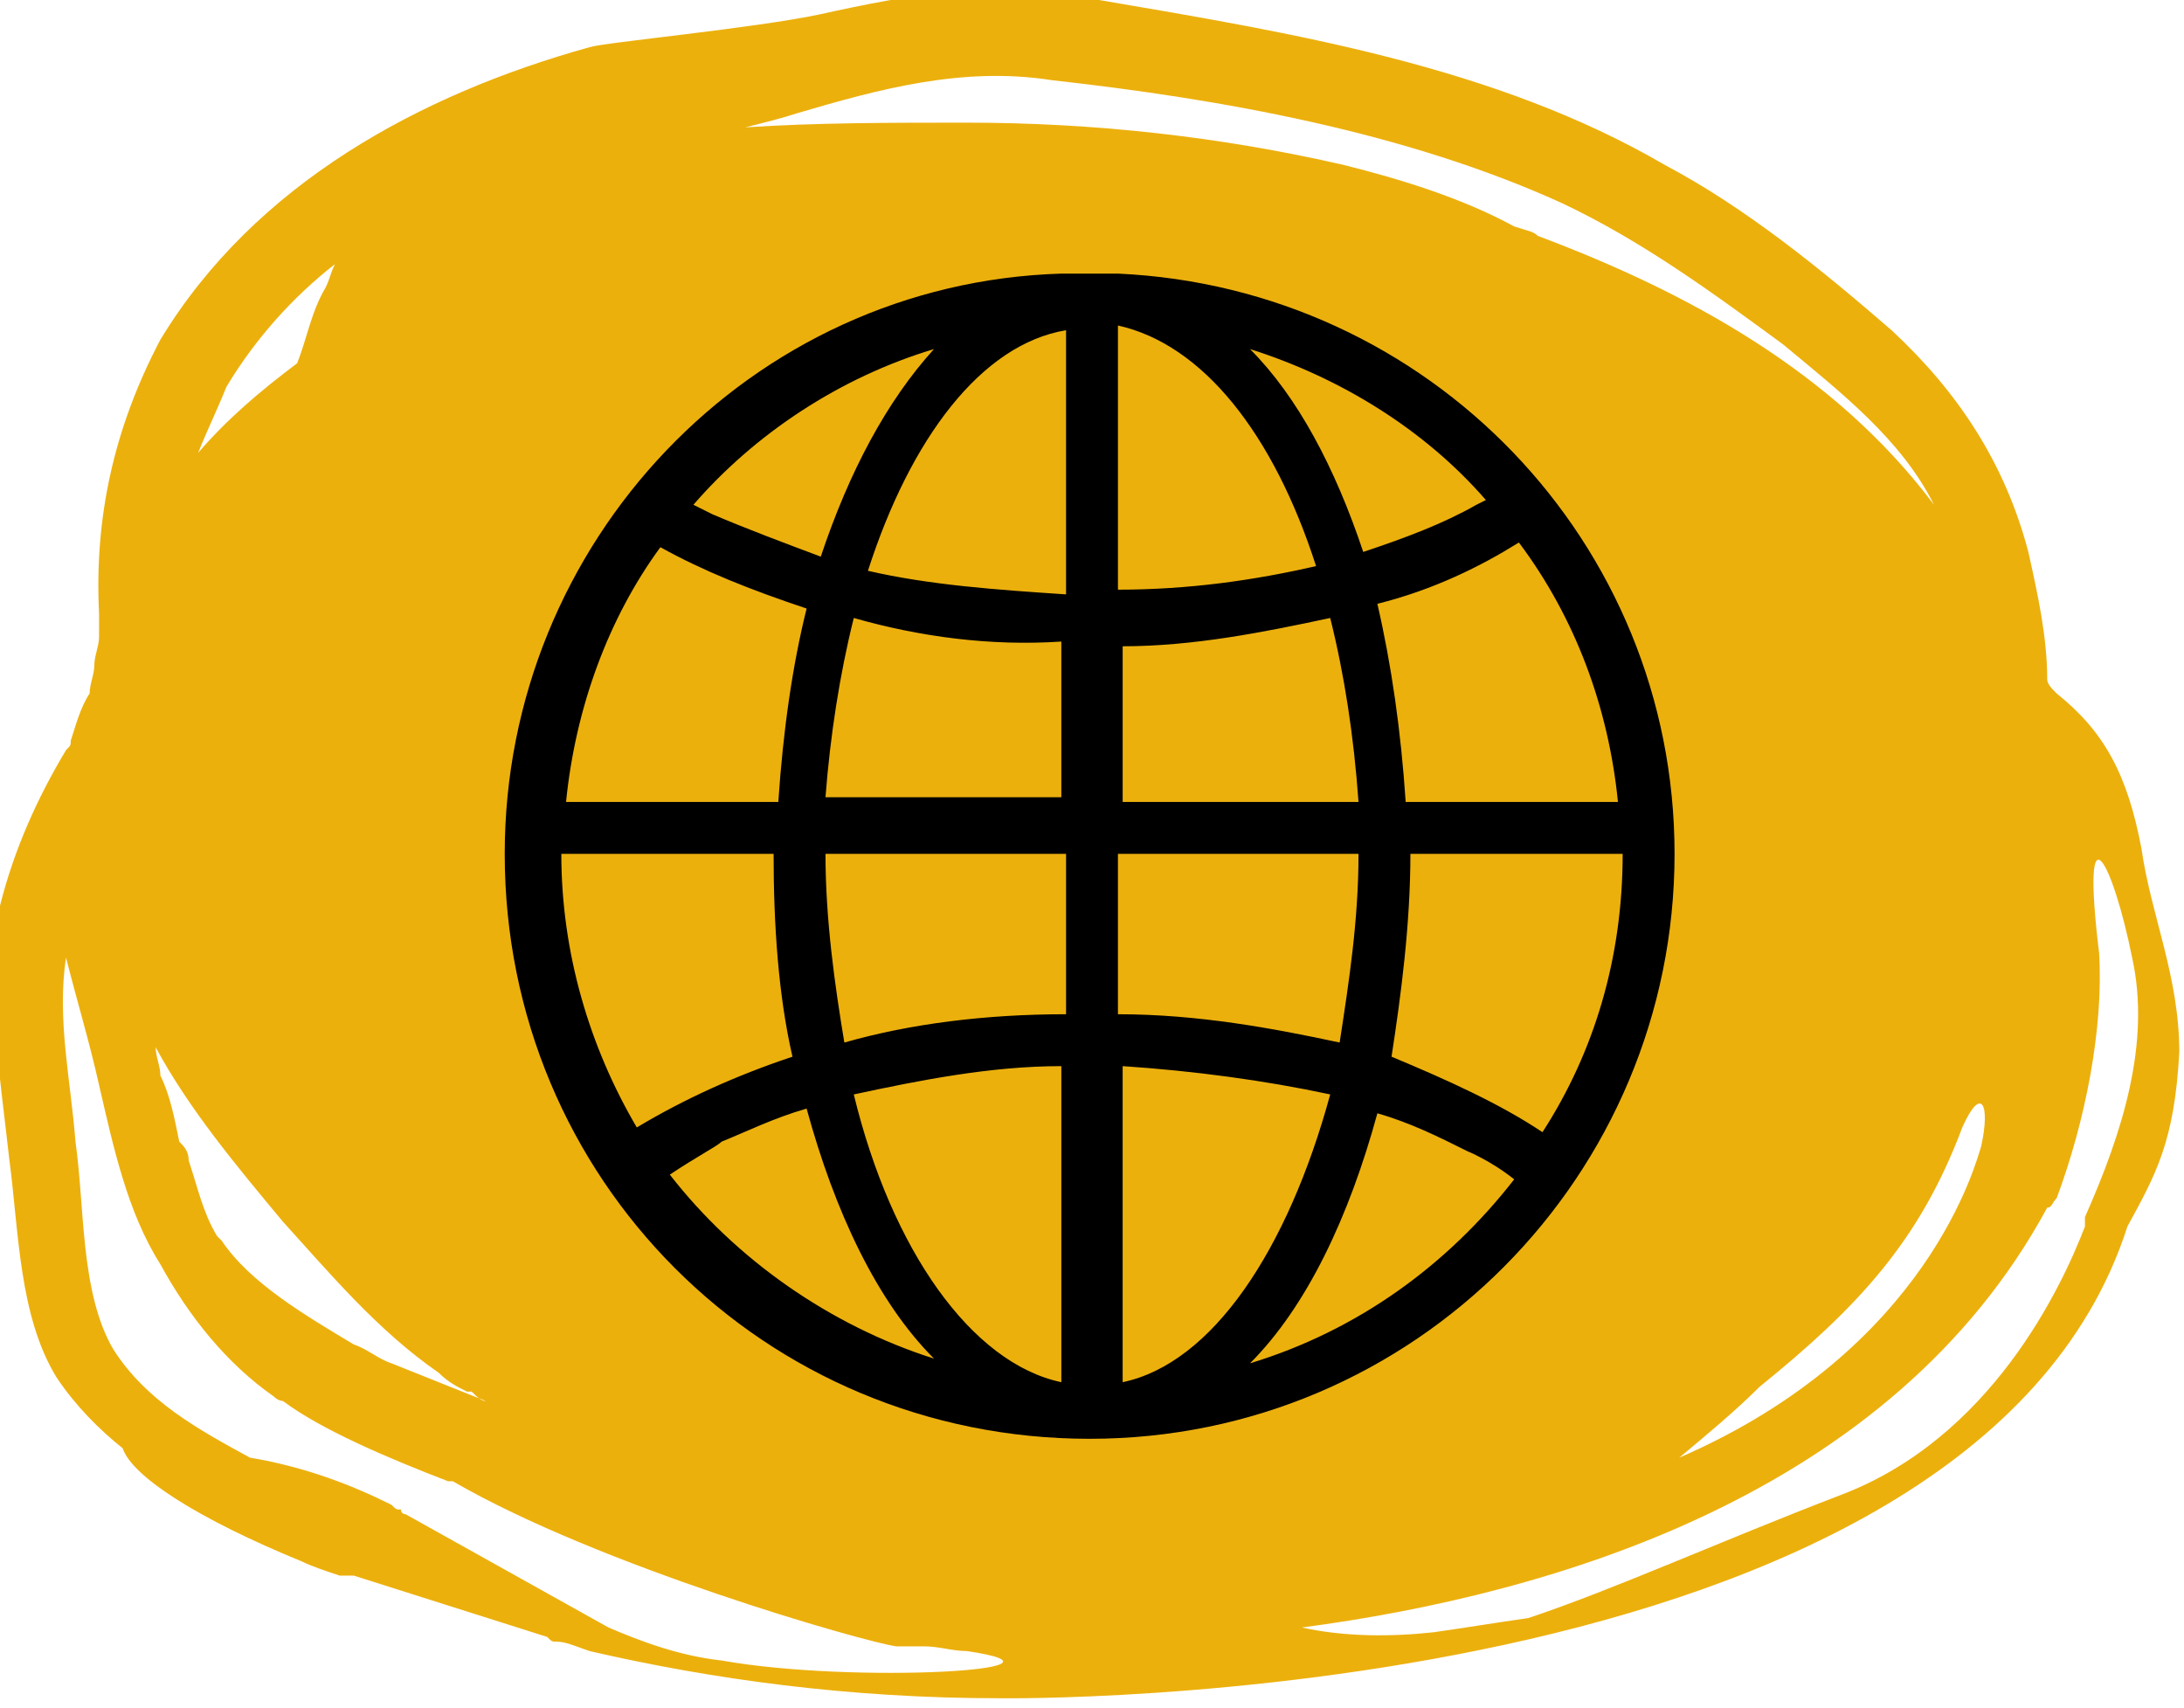
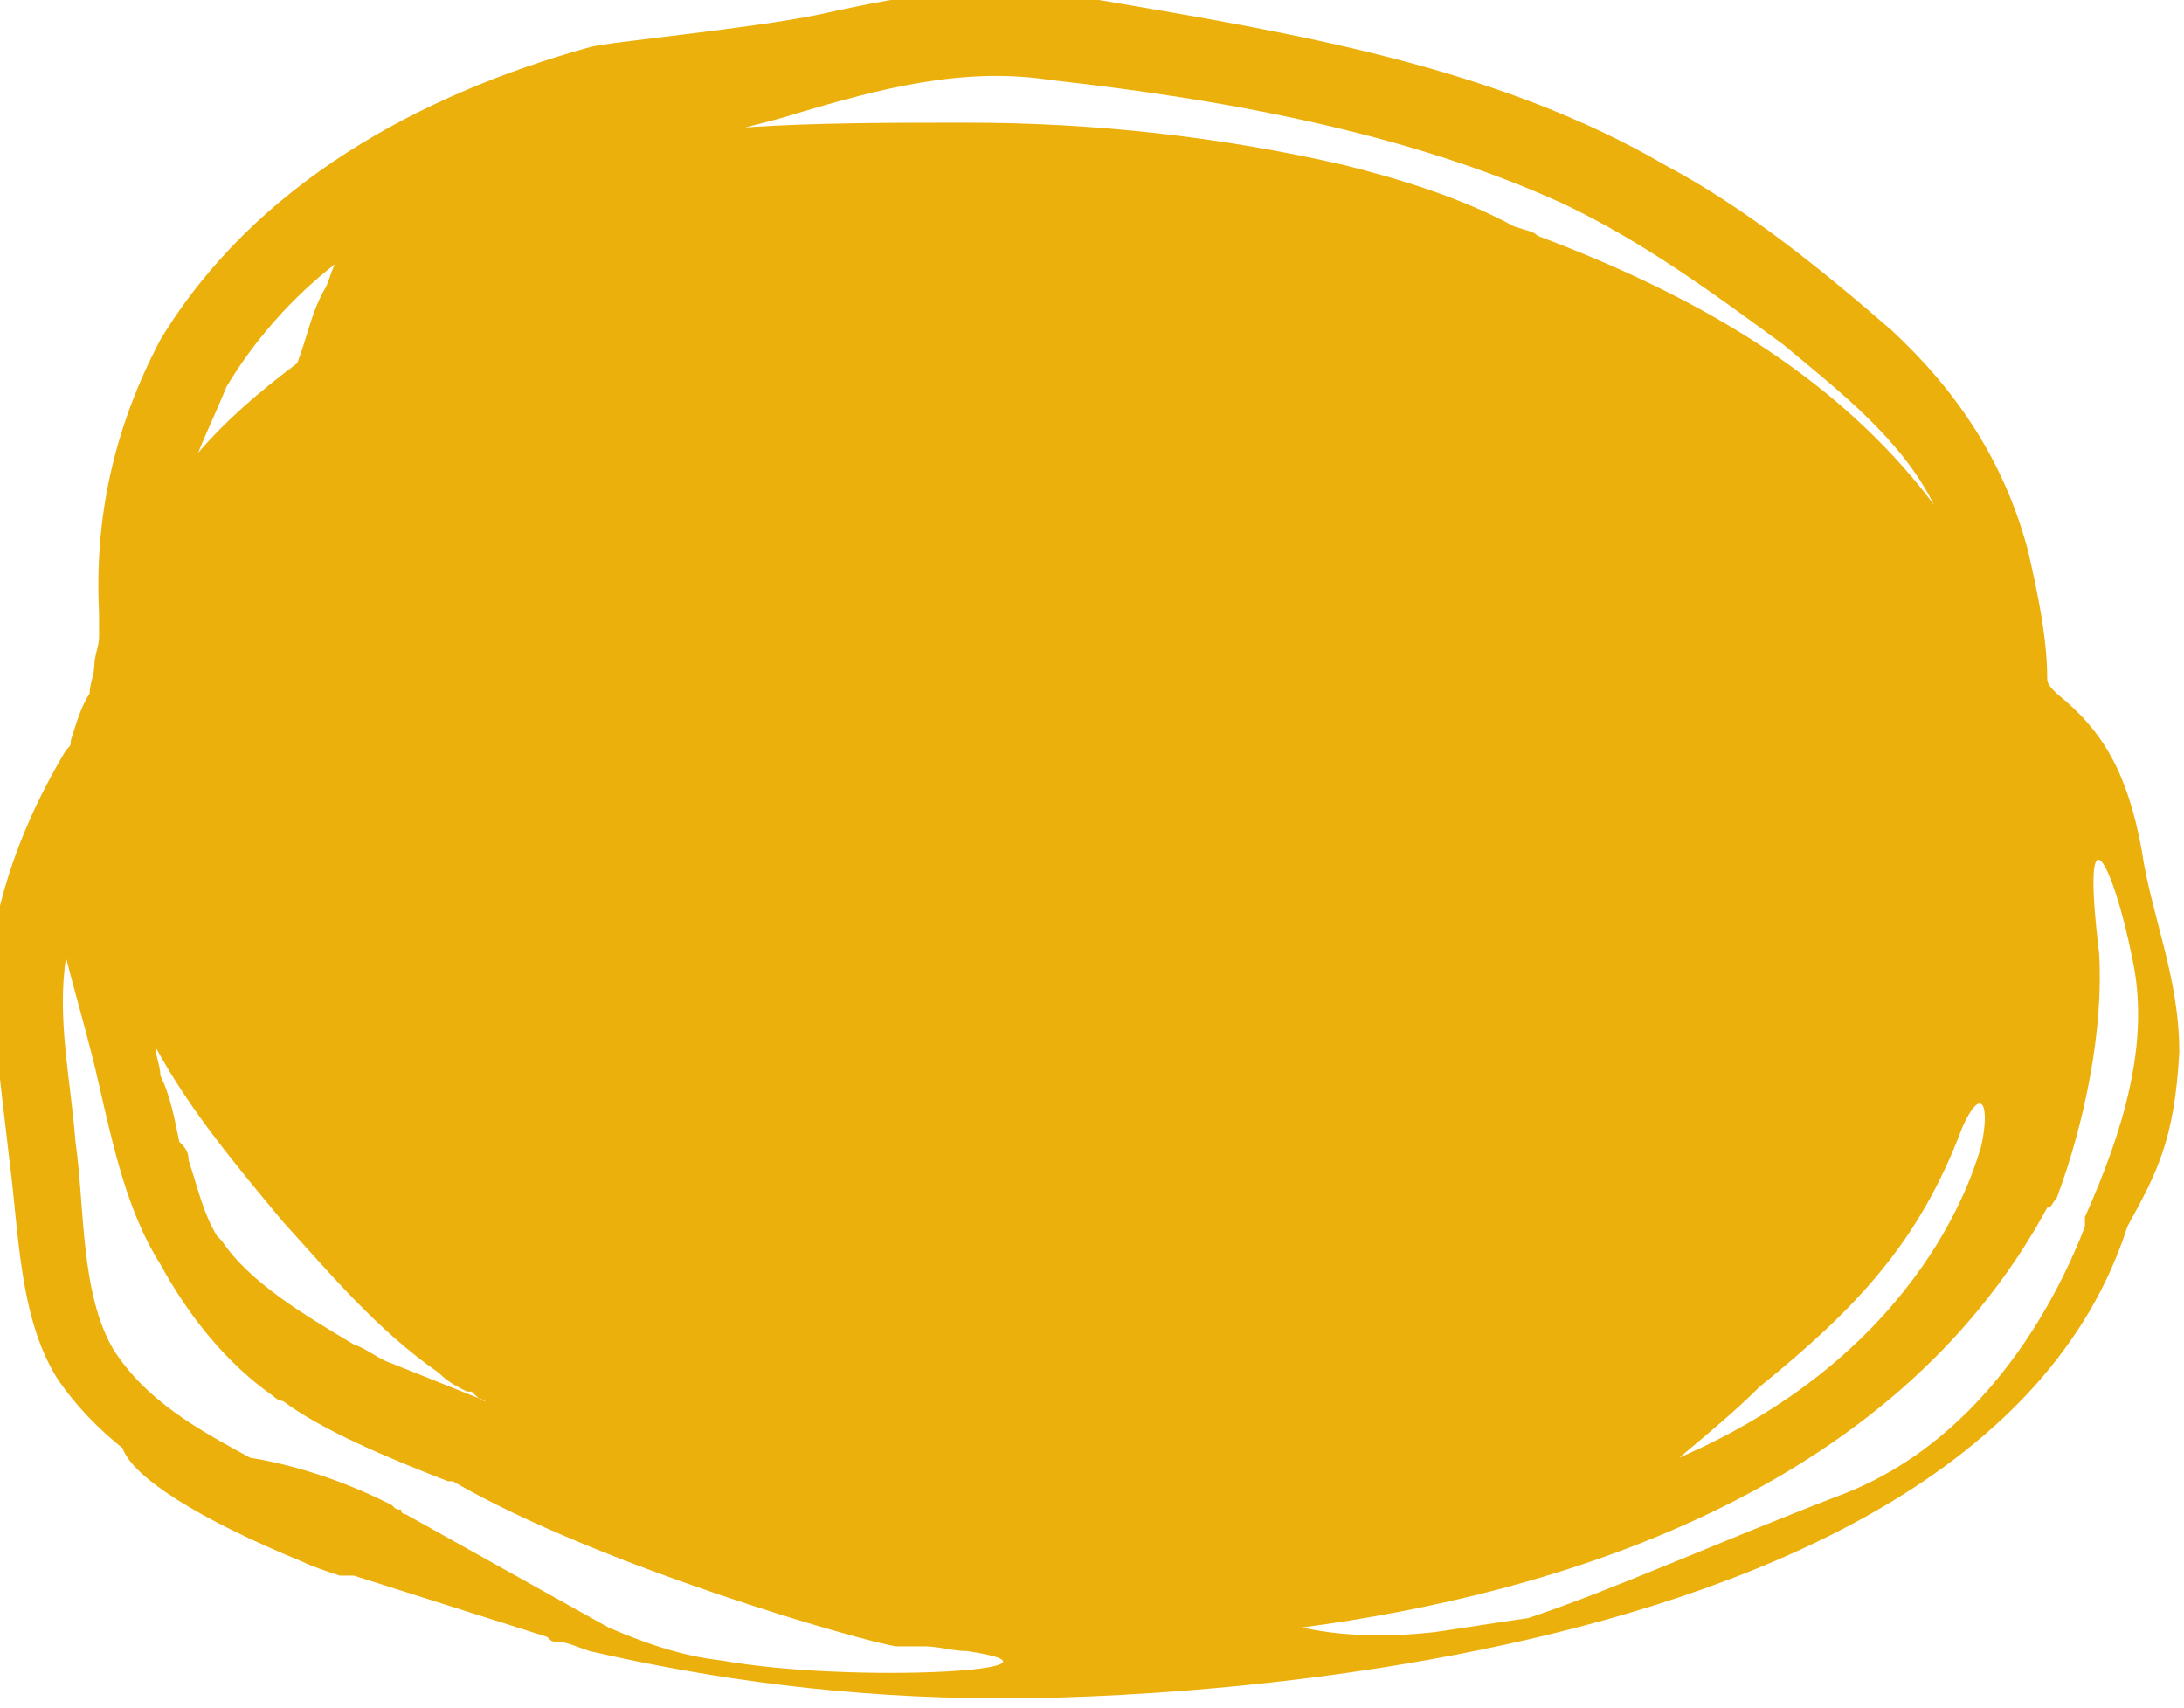
<svg xmlns="http://www.w3.org/2000/svg" id="Capa_2_00000015314174313090626150000003585735608906440585_" x="0px" y="0px" viewBox="0 0 46.3 36.2" style="enable-background:new 0 0 46.3 36.2;" xml:space="preserve">
  <style type="text/css"> .st0{fill-rule:evenodd;clip-rule:evenodd;fill:#ECB00D;} .st1{fill-rule:evenodd;clip-rule:evenodd;} .st2{fill:none;} </style>
  <g id="Capa_1-2">
    <g>
      <path class="st0" d="M2.1,13.5c0,0.2-0.1,0.4-0.1,0.6c0,0.2-0.1,0.4-0.1,0.6c-0.2,0.3-0.3,0.7-0.4,1c0,0.1,0,0.1-0.1,0.2 c-0.6,1-1.1,2.1-1.4,3.3c-0.3,1.8,0,3.6,0.2,5.4c0.2,1.5,0.2,3.3,1,4.6c0.4,0.6,0.9,1.1,1.4,1.5c0.2,0.6,1.6,1.5,3.8,2.4l0,0l0,0 c0.2,0.1,0.5,0.2,0.8,0.3c0.1,0,0.2,0,0.3,0l4.1,1.3c0.1,0.1,0.1,0.1,0.2,0.1c0.2,0,0.4,0.1,0.7,0.2h0l0,0c2.6,0.6,5.5,1,8.7,1 c0,0,20.6,0.3,23.9-10c0.6-1.1,1-1.8,1.1-3.7c0-1.6-0.6-2.9-0.8-4.3c-0.3-1.6-0.8-2.5-1.8-3.3c-0.1-0.1-0.2-0.2-0.2-0.3 c0-0.9-0.2-1.8-0.4-2.7c-0.5-1.9-1.5-3.4-2.9-4.7c-1.5-1.3-3.1-2.6-4.8-3.5c-3.6-2.1-7.9-2.8-12-3.5c-1-0.2-2-0.3-3-0.2 c-1,0.1-2,0.3-2.9,0.5c-1.4,0.3-4.6,0.6-4.9,0.7c-3.6,1-7.1,2.9-9.1,6.2C2.4,9.1,2,11,2.1,13C2.1,13.1,2.1,13.3,2.1,13.5L2.1,13.5 z M6,25.9c1,1.1,2,2.3,3.3,3.2c0,0,0,0,0,0c0.2,0.2,0.4,0.3,0.6,0.4c0,0,0,0,0.1,0c0.1,0.1,0.2,0.2,0.3,0.2l-2-0.8 c-0.3-0.1-0.5-0.3-0.8-0.4c-1-0.6-2.2-1.3-2.8-2.2c0,0-0.1-0.1-0.1-0.1c-0.3-0.5-0.4-1-0.6-1.6c0-0.2-0.1-0.3-0.2-0.4 c-0.1-0.5-0.2-1-0.4-1.4c0-0.2-0.1-0.4-0.1-0.6C4,23.5,5,24.7,6,25.9z M44.5,20.2c-0.4-3.3,0.3-1.9,0.7,0.1c0.4,1.8-0.2,3.7-1,5.5 c0,0.1,0,0.1,0,0.2c-0.5,1.3-2,4.5-5.2,5.7c-2.6,1-4.8,2-6.6,2.6c-0.7,0.1-1.3,0.2-2,0.3c-0.9,0.1-1.9,0.1-2.8-0.1 c5.3-0.7,12.5-2.8,15.8-8.9c0.1,0,0.1-0.1,0.2-0.2C44.2,23.8,44.6,21.8,44.5,20.2L44.5,20.2z M41.6,23.9c0.4-0.9,0.6-0.5,0.4,0.4 c-0.1,0.3-1.1,4.3-6.4,6.6c0.6-0.5,1.2-1,1.7-1.5C39.4,27.7,40.7,26.3,41.6,23.9L41.6,23.9z M22.3,1.7c3.6,0.4,7.5,1.1,10.8,2.6 c1.7,0.8,3.2,1.9,4.7,3c1.2,1,2.5,2,3.2,3.4c-2.1-2.8-5.2-4.5-8.4-5.7c-0.1-0.1-0.2-0.1-0.5-0.2c-1.1-0.6-2.4-1-3.6-1.3 c-2.6-0.6-5.3-0.9-8-0.9c-1.6,0-3.2,0-4.7,0.1c0.4-0.1,0.8-0.2,1.1-0.3C18.6,1.9,20.4,1.4,22.3,1.7z M4.8,8.2 c0.6-1,1.4-1.9,2.3-2.6C7,5.8,7,5.9,6.9,6.1C6.6,6.6,6.5,7.2,6.3,7.7C5.5,8.3,4.8,8.9,4.2,9.6C4.4,9.1,4.6,8.7,4.8,8.2z M2.1,23 c0.3,1.3,0.6,2.7,1.3,3.8c0.6,1.1,1.4,2.1,2.4,2.8c0.1,0.1,0.2,0.1,0.2,0.1c0.8,0.6,2.2,1.2,3.5,1.7c0,0,0,0,0.1,0 c3.1,1.8,8.7,3.4,9.4,3.5c0.3,0,0.5,0,0.6,0c0.3,0,0.6,0.1,0.9,0.1c2.7,0.4-2.4,0.7-5.2,0.2c-0.9-0.1-1.7-0.4-2.4-0.7l-4.3-2.4 c0,0-0.1,0-0.1-0.1c-0.1,0-0.1,0-0.2-0.1l0,0l0,0c-0.8-0.4-1.8-0.8-3-1c-1.1-0.6-2.2-1.2-2.9-2.3c-0.7-1.2-0.6-3-0.8-4.4 c-0.1-1.3-0.4-2.6-0.2-3.9C1.6,21.1,1.9,22.1,2.1,23L2.1,23z" />
    </g>
  </g>
  <g id="miu">
    <g id="circle_world_global_internet_earth_outline_stroke">
      <g>
-         <path id="path-1" class="st1" d="M28.2,23.2c-0.9,3.3-2.5,5.7-4.4,6.1v-6.7C25.3,22.7,26.8,22.9,28.2,23.2z M28.4,22.1 c0.2-1.3,0.4-2.6,0.4-4h-5.1v3.4C25.4,21.5,27,21.8,28.4,22.1z M18.1,23.2c0.8,3.3,2.5,5.7,4.4,6.1v-6.7 C21,22.6,19.5,22.9,18.1,23.2z M17.9,22.1c-0.2-1.2-0.4-2.6-0.4-4h5.1v3.4C20.9,21.5,19.3,21.7,17.9,22.1z M32.7,24 c1.1-1.7,1.7-3.7,1.7-5.9h-4.5c0,1.5-0.2,3-0.4,4.3C30.7,22.9,31.8,23.4,32.7,24z M32.1,25c-1.4,1.8-3.3,3.2-5.6,3.9 c1.2-1.2,2.1-3.1,2.7-5.3c0.7,0.2,1.3,0.5,1.9,0.8C31.1,24.4,31.6,24.6,32.1,25z M13.5,23.9c-1-1.7-1.6-3.7-1.6-5.8h4.5 c0,1.5,0.1,3,0.4,4.3C15.6,22.8,14.5,23.3,13.5,23.9z M14.2,24.9c1.4,1.8,3.4,3.2,5.6,3.9c-1.2-1.2-2.1-3.1-2.7-5.3 c-0.7,0.2-1.3,0.5-1.8,0.7C15.2,24.3,14.8,24.5,14.2,24.9z M27.9,12c-0.9-2.8-2.4-4.7-4.2-5.1v5.6C25.2,12.5,26.6,12.3,27.9,12z M28.2,13.1c0.3,1.2,0.5,2.5,0.6,3.9h-5v-3.3C25.3,13.7,26.8,13.4,28.2,13.1z M18.4,12.1c0.9-2.8,2.4-4.8,4.2-5.1v5.6 C21.1,12.5,19.7,12.4,18.4,12.1z M18.1,13.1c-0.3,1.2-0.5,2.5-0.6,3.8h5v-3.3C21,13.7,19.5,13.5,18.1,13.1z M32.2,11.5 c1.2,1.6,1.9,3.5,2.1,5.5h-4.5c-0.1-1.5-0.3-2.9-0.6-4.2C30.4,12.5,31.4,12,32.2,11.5z M31.5,10.6c-1.3-1.5-3.1-2.6-5-3.2 c1,1,1.8,2.5,2.4,4.3c0.9-0.3,1.7-0.6,2.4-1L31.5,10.6z M14,11.6C12.9,13.1,12.2,15,12,17h4.5c0.1-1.5,0.3-2.9,0.6-4.1 C15.9,12.5,14.9,12.1,14,11.6z M14.7,10.7c1.3-1.5,3.1-2.7,5.1-3.3c-1,1.1-1.8,2.6-2.4,4.4c-0.8-0.3-1.6-0.6-2.3-0.9L14.7,10.7z M23.7,5.8c6.6,0.3,11.8,5.7,11.8,12.3c0,6.8-5.5,12.4-12.4,12.4s-12.4-5.5-12.4-12.4c0-6.6,5.2-12.1,11.8-12.3v0L23.7,5.8 L23.7,5.8z" />
-       </g>
+         </g>
      <g>
-         <path id="path-1_00000050645764882897483370000010792055103925502903_" class="st2" d="M29.4,23.1c-0.9,3.3-2.5,5.7-4.4,6.1v-6.7 C26.5,22.6,28,22.8,29.4,23.1z M29.6,22c0.2-1.3,0.4-2.6,0.4-4H25v3.4C26.6,21.4,28.2,21.7,29.6,22z M19.4,23.1 c0.8,3.3,2.5,5.7,4.4,6.1v-6.7C22.3,22.5,20.8,22.7,19.4,23.1z M19.1,22c-0.2-1.2-0.4-2.6-0.4-4h5.1v3.4 C22.2,21.4,20.6,21.6,19.1,22z M34,23.9c1.1-1.7,1.7-3.7,1.7-5.9h-4.5c0,1.5-0.2,3-0.4,4.3C32,22.8,33.1,23.3,34,23.9z M33.3,24.8c-1.4,1.8-3.3,3.2-5.6,3.9c1.2-1.2,2.1-3.1,2.7-5.3c0.7,0.2,1.3,0.5,1.9,0.8C32.4,24.2,32.9,24.5,33.3,24.8z M14.8,23.8c-1-1.7-1.6-3.7-1.6-5.8h4.5c0,1.5,0.1,3,0.4,4.3C16.8,22.7,15.7,23.2,14.8,23.8z M15.4,24.8c1.4,1.8,3.4,3.2,5.6,3.9 c-1.2-1.2-2.1-3.1-2.7-5.3c-0.7,0.2-1.3,0.5-1.8,0.7C16.5,24.1,16,24.4,15.4,24.8z M29.1,11.9c-0.9-2.8-2.4-4.7-4.2-5.1v5.6 C26.4,12.4,27.8,12.2,29.1,11.9z M29.4,13c0.3,1.2,0.5,2.5,0.6,3.9h-5v-3.3C26.5,13.5,28.1,13.3,29.4,13z M19.7,11.9 c0.9-2.8,2.4-4.8,4.2-5.1v5.6C22.4,12.4,21,12.2,19.7,11.9z M19.4,13c-0.3,1.2-0.5,2.5-0.6,3.8h5v-3.3 C22.3,13.6,20.7,13.4,19.4,13z M33.5,11.4c1.2,1.6,1.9,3.5,2.1,5.5h-4.5c-0.1-1.5-0.3-2.9-0.6-4.2C31.6,12.3,32.6,11.9,33.5,11.4 z M32.8,10.5c-1.3-1.5-3.1-2.6-5-3.2c1,1,1.8,2.5,2.4,4.3c0.9-0.3,1.7-0.6,2.4-1L32.8,10.5z M15.3,11.4c-1.1,1.6-1.9,3.4-2.1,5.4 h4.5c0.1-1.5,0.3-2.9,0.6-4.1C17.2,12.4,16.1,12,15.3,11.4z M16,10.6c1.3-1.5,3.1-2.7,5.1-3.3c-1,1.1-1.8,2.6-2.4,4.4 c-0.8-0.3-1.6-0.6-2.3-0.9L16,10.6z M25,5.7c6.6,0.3,11.8,5.7,11.8,12.3c0,6.8-5.5,12.4-12.4,12.4S12,24.8,12,18 c0-6.6,5.2-12.1,11.8-12.3v0L25,5.7L25,5.7z" />
-       </g>
+         </g>
    </g>
  </g>
</svg>